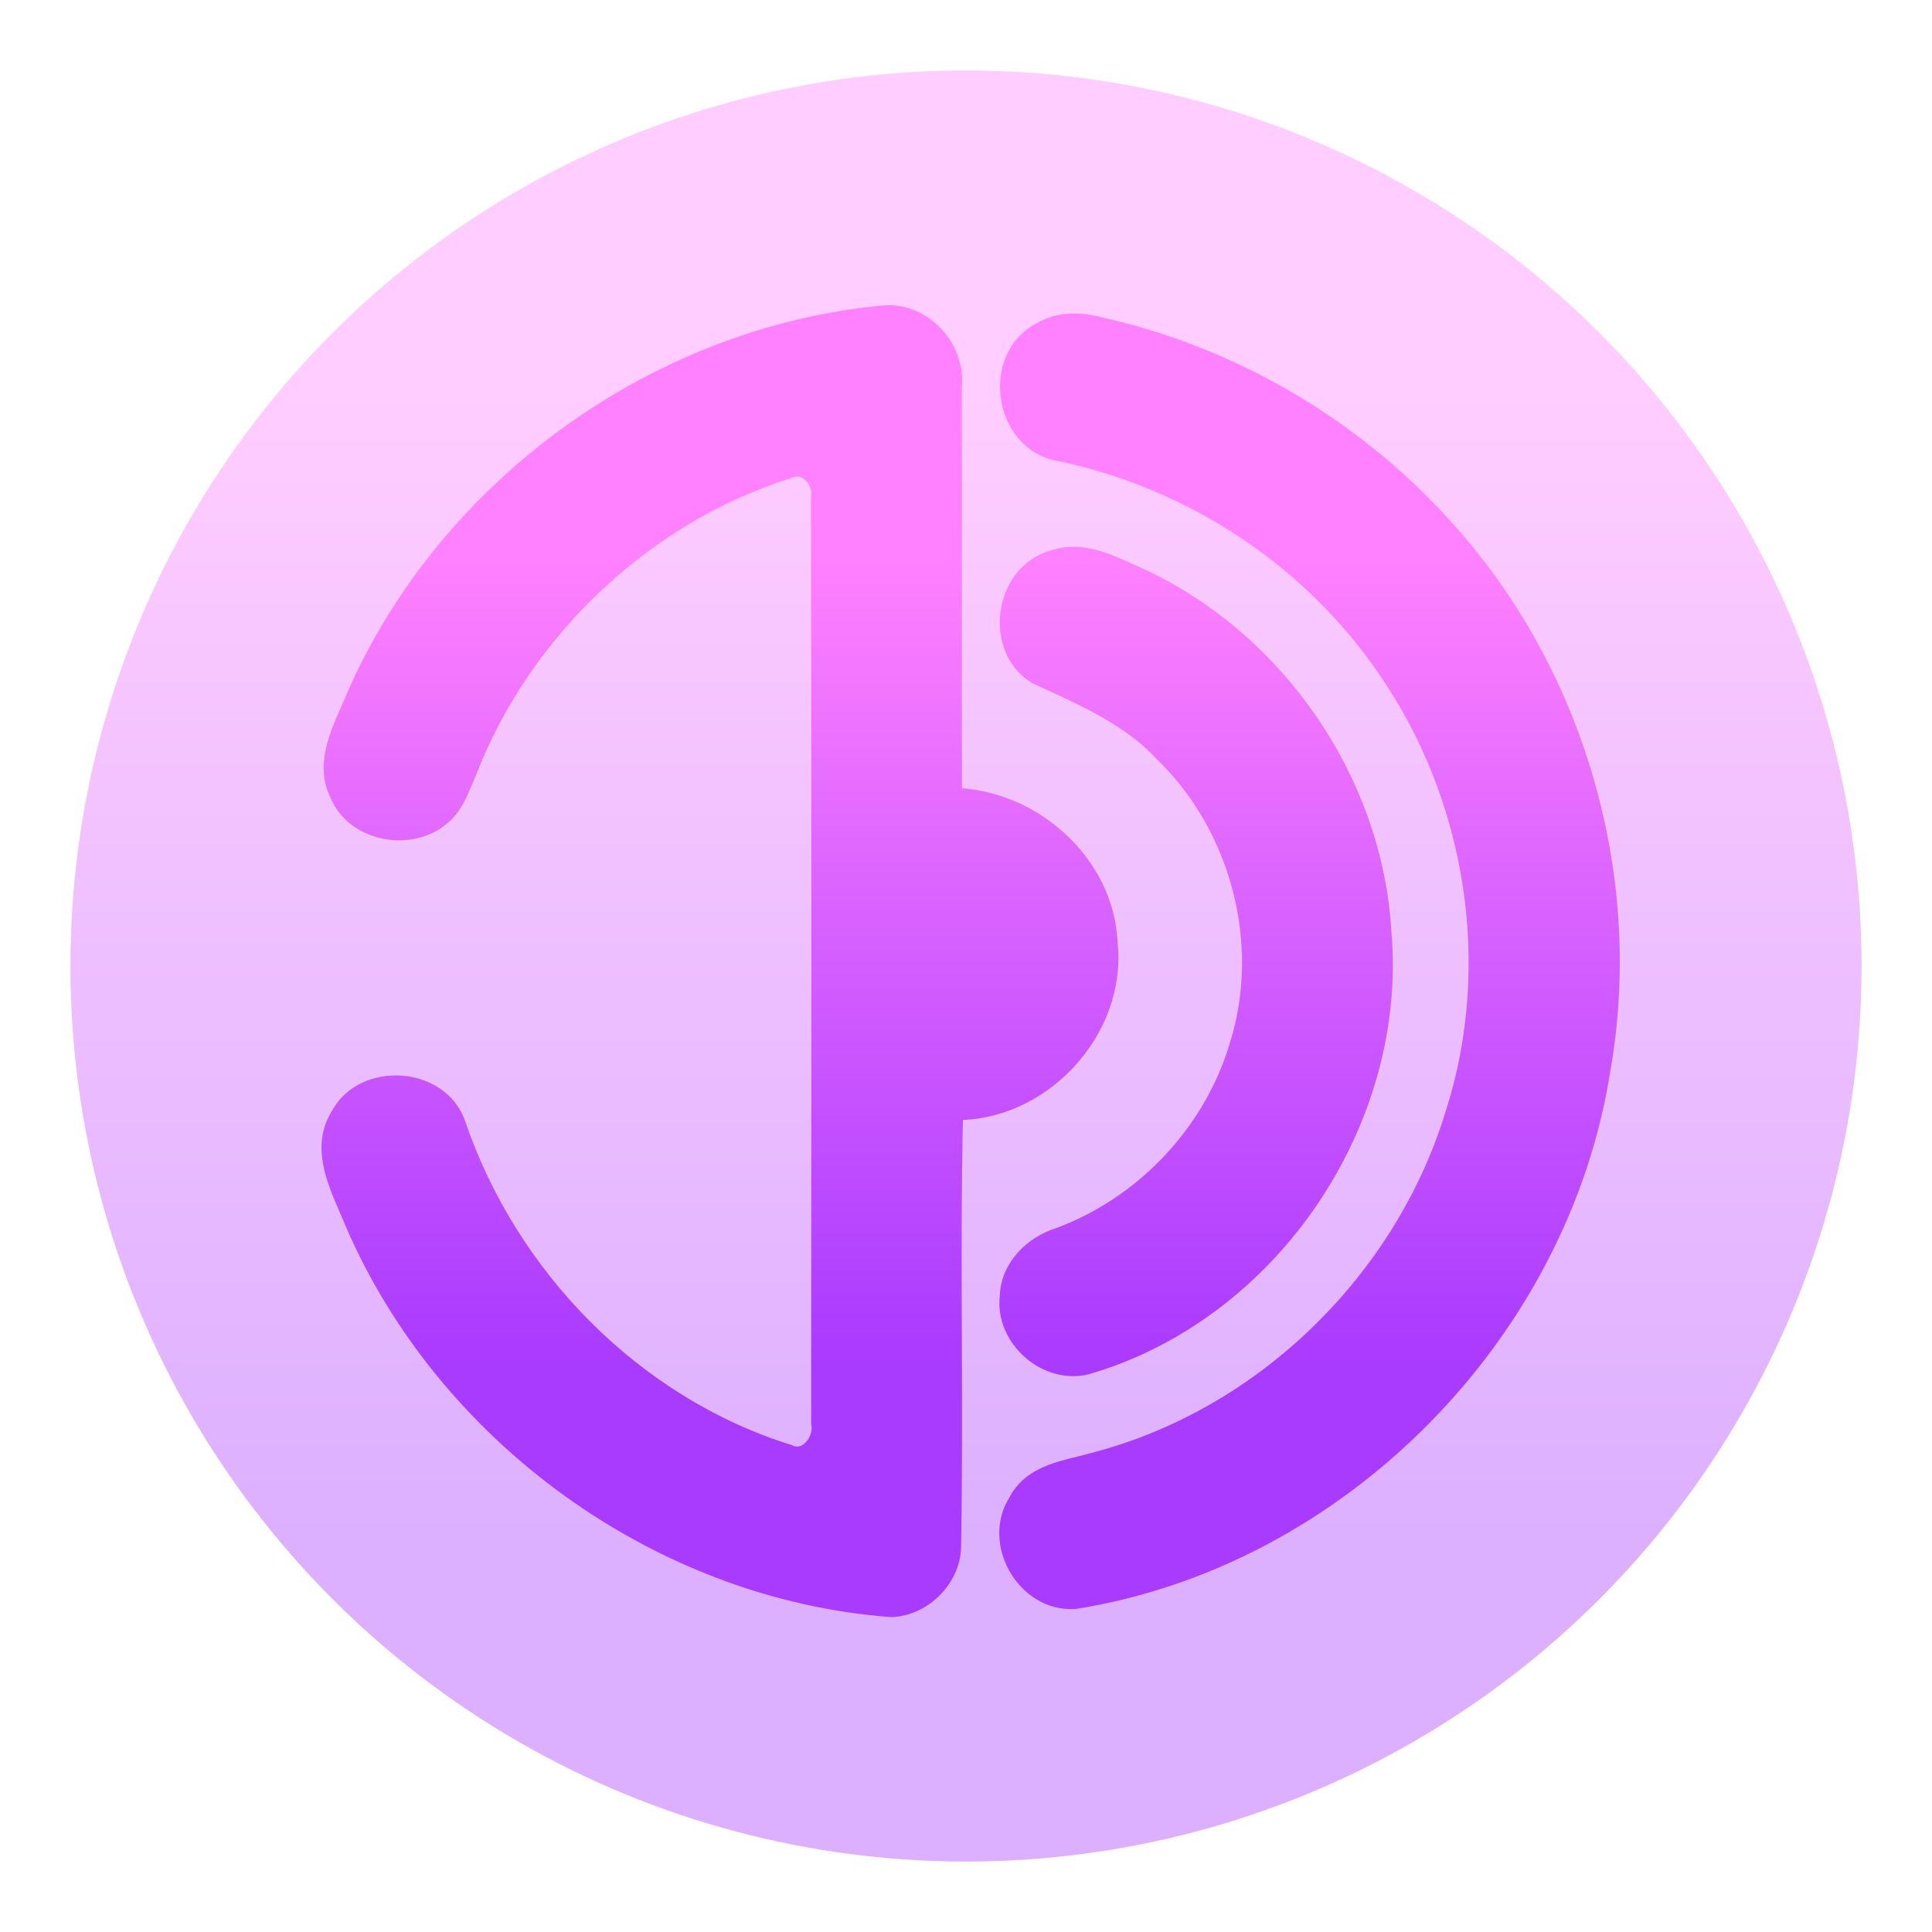
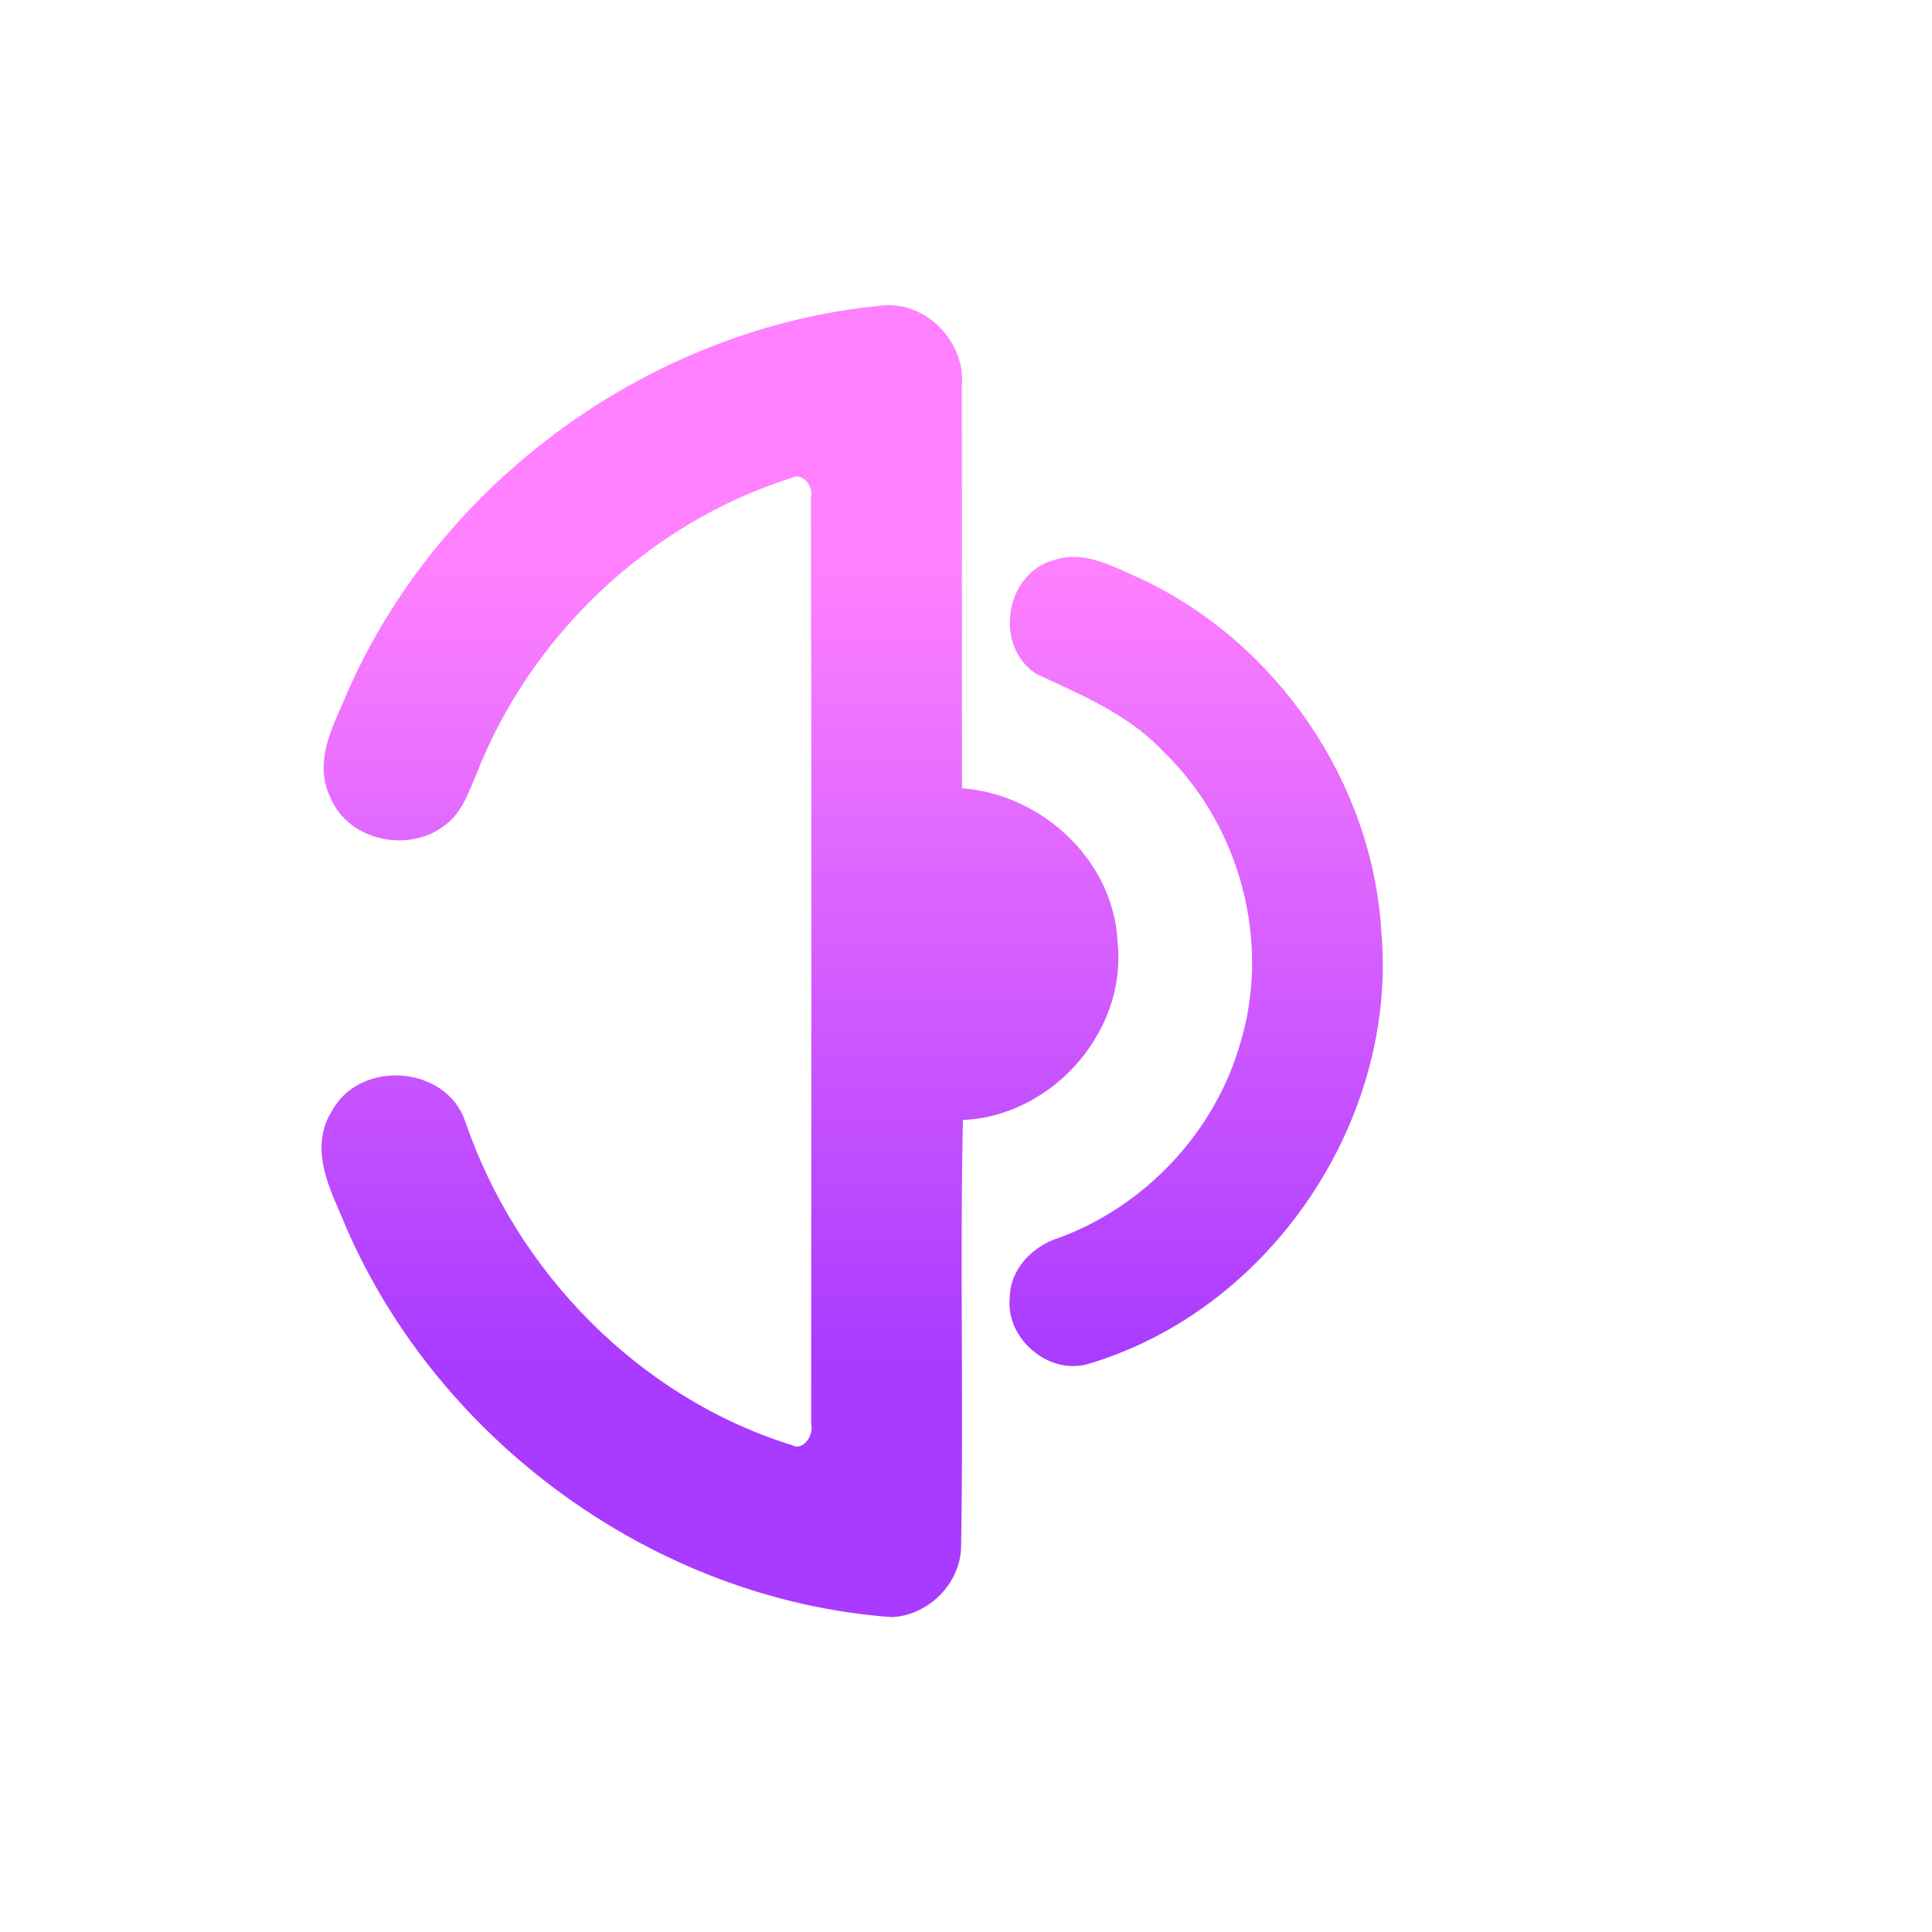
<svg xmlns="http://www.w3.org/2000/svg" width="192" height="192" viewBox="0 0 192 192" fill="none">
-   <circle opacity="0.4" cx="96" cy="96" r="89" fill="url(#paint0_linear_54_1034)" />
  <path d="M87.572 31.378C65.049 33.582 44.496 48.605 35.462 69.154C35.264 69.644 35.042 70.145 34.817 70.654C33.644 73.302 32.373 76.172 33.788 78.931C35.36 82.662 40.748 83.645 43.767 81.091C44.91 80.178 45.47 78.829 46.014 77.516C46.137 77.22 46.26 76.925 46.388 76.637C51.822 62.621 63.807 51.17 78.241 46.581C80.155 45.666 81.967 47.745 81.591 49.588C81.659 80.197 81.636 110.806 81.613 141.415V141.416C81.978 143.224 80.235 145.475 78.298 144.537C62.839 139.699 50.478 126.96 45.305 111.813C43.722 106.987 36.191 106.489 33.844 110.92C31.987 113.859 33.402 117.124 34.676 120.062C34.886 120.548 35.093 121.024 35.28 121.489C44.36 142.525 65.538 157.988 88.608 159.706C91.673 159.57 94.419 156.846 94.51 153.783C94.633 146.956 94.61 140.124 94.587 133.29C94.56 125.63 94.534 117.968 94.715 110.31C103.419 110.547 110.995 102.33 110.072 93.762C109.753 85.838 102.484 79.384 94.601 79.293C94.585 72.88 94.589 66.47 94.593 60.061V60.053C94.598 52.841 94.602 45.631 94.578 38.42C95.022 34.588 91.502 30.847 87.572 31.378Z" fill="url(#paint1_linear_54_1034)" />
-   <path d="M103.669 32.916C105.287 32 107.246 32 109.001 32.452C122.604 35.414 135.124 42.897 144.204 53.352C156.747 67.662 162.352 87.647 159.037 106.331C154.958 132.374 133.096 154.721 106.791 158.903C101.983 159.197 98.634 153.285 101.186 149.307C102.375 146.927 104.968 146.294 107.398 145.699C107.946 145.565 108.487 145.433 109.001 145.283C125.794 140.829 139.59 127.231 144.614 110.762C149.387 95.966 146.71 79.169 137.858 66.408C130.396 55.444 118.571 47.656 105.549 44.875C99.75 44.106 98.429 35.425 103.669 32.916Z" fill="url(#paint2_linear_54_1034)" />
  <path d="M112.285 57.027C109.904 55.934 107.353 54.763 104.752 55.658C99.819 56.969 98.737 64.339 103.054 67.007C103.388 67.16 103.723 67.314 104.058 67.467C108.256 69.39 112.537 71.351 115.723 74.795C123.321 82.176 126.363 93.818 123.185 103.912C120.633 112.571 113.831 119.816 105.321 122.981C102.701 123.784 100.422 126.022 100.354 128.87C99.876 132.883 104.011 136.59 107.976 135.596C126.204 130.283 138.929 111.35 137.277 92.609C136.411 77.824 126.978 63.955 113.512 57.58C113.109 57.405 112.7 57.217 112.285 57.027Z" fill="url(#paint3_linear_54_1034)" />
  <path d="M87.572 31.378C65.049 33.582 44.496 48.605 35.462 69.154C35.264 69.644 35.042 70.145 34.817 70.654C33.644 73.302 32.373 76.172 33.788 78.931C35.36 82.662 40.748 83.645 43.767 81.091C44.91 80.178 45.47 78.829 46.014 77.516C46.137 77.22 46.26 76.925 46.388 76.637C51.822 62.621 63.807 51.17 78.241 46.581C80.155 45.666 81.967 47.745 81.591 49.588C81.659 80.197 81.636 110.806 81.613 141.415V141.416C81.978 143.224 80.235 145.475 78.298 144.537C62.839 139.699 50.478 126.96 45.305 111.813C43.722 106.987 36.191 106.489 33.844 110.92C31.987 113.859 33.402 117.124 34.676 120.062C34.886 120.548 35.093 121.024 35.28 121.489C44.36 142.525 65.538 157.988 88.608 159.706C91.673 159.57 94.419 156.846 94.51 153.783C94.633 146.956 94.61 140.124 94.587 133.29C94.56 125.63 94.534 117.968 94.715 110.31C103.419 110.547 110.995 102.33 110.072 93.762C109.753 85.838 102.484 79.384 94.601 79.293C94.585 72.88 94.589 66.47 94.593 60.061V60.053C94.598 52.841 94.602 45.631 94.578 38.42C95.022 34.588 91.502 30.847 87.572 31.378Z" stroke="url(#paint4_linear_54_1034)" stroke-width="2" />
-   <path d="M103.669 32.916C105.287 32 107.246 32 109.001 32.452C122.604 35.414 135.124 42.897 144.204 53.352C156.747 67.662 162.352 87.647 159.037 106.331C154.958 132.374 133.096 154.721 106.791 158.903C101.983 159.197 98.634 153.285 101.186 149.307C102.375 146.927 104.968 146.294 107.398 145.699C107.946 145.565 108.487 145.433 109.001 145.283C125.794 140.829 139.59 127.231 144.614 110.762C149.387 95.966 146.71 79.169 137.858 66.408C130.396 55.444 118.571 47.656 105.549 44.875C99.75 44.106 98.429 35.425 103.669 32.916Z" stroke="url(#paint5_linear_54_1034)" stroke-width="2" />
-   <path d="M112.285 57.027C109.904 55.934 107.353 54.763 104.752 55.658C99.819 56.969 98.737 64.339 103.054 67.007C103.388 67.16 103.723 67.314 104.058 67.467C108.256 69.39 112.537 71.351 115.723 74.795C123.321 82.176 126.363 93.818 123.185 103.912C120.633 112.571 113.831 119.816 105.321 122.981C102.701 123.784 100.422 126.022 100.354 128.87C99.876 132.883 104.011 136.59 107.976 135.596C126.204 130.283 138.929 111.35 137.277 92.609C136.411 77.824 126.978 63.955 113.512 57.58C113.109 57.405 112.7 57.217 112.285 57.027Z" stroke="url(#paint6_linear_54_1034)" stroke-width="2" />
  <defs>
    <linearGradient id="paint0_linear_54_1034" x1="62.375" y1="152.485" x2="62.375" y2="39.557" gradientUnits="userSpaceOnUse">
      <stop stop-color="#A93AFF" />
      <stop offset="1" stop-color="#FF81FF" />
    </linearGradient>
    <linearGradient id="paint1_linear_54_1034" x1="118.869" y1="135.759" x2="118.869" y2="55.34" gradientUnits="userSpaceOnUse">
      <stop stop-color="#A93AFF" />
      <stop offset="1" stop-color="#FF81FF" />
    </linearGradient>
    <linearGradient id="paint2_linear_54_1034" x1="118.869" y1="135.759" x2="118.869" y2="55.34" gradientUnits="userSpaceOnUse">
      <stop stop-color="#A93AFF" />
      <stop offset="1" stop-color="#FF81FF" />
    </linearGradient>
    <linearGradient id="paint3_linear_54_1034" x1="118.869" y1="135.759" x2="118.869" y2="55.34" gradientUnits="userSpaceOnUse">
      <stop stop-color="#A93AFF" />
      <stop offset="1" stop-color="#FF81FF" />
    </linearGradient>
    <linearGradient id="paint4_linear_54_1034" x1="118.869" y1="135.759" x2="118.869" y2="55.34" gradientUnits="userSpaceOnUse">
      <stop stop-color="#A93AFF" />
      <stop offset="1" stop-color="#FF81FF" />
    </linearGradient>
    <linearGradient id="paint5_linear_54_1034" x1="118.869" y1="135.759" x2="118.869" y2="55.34" gradientUnits="userSpaceOnUse">
      <stop stop-color="#A93AFF" />
      <stop offset="1" stop-color="#FF81FF" />
    </linearGradient>
    <linearGradient id="paint6_linear_54_1034" x1="118.869" y1="135.759" x2="118.869" y2="55.34" gradientUnits="userSpaceOnUse">
      <stop stop-color="#A93AFF" />
      <stop offset="1" stop-color="#FF81FF" />
    </linearGradient>
  </defs>
</svg>